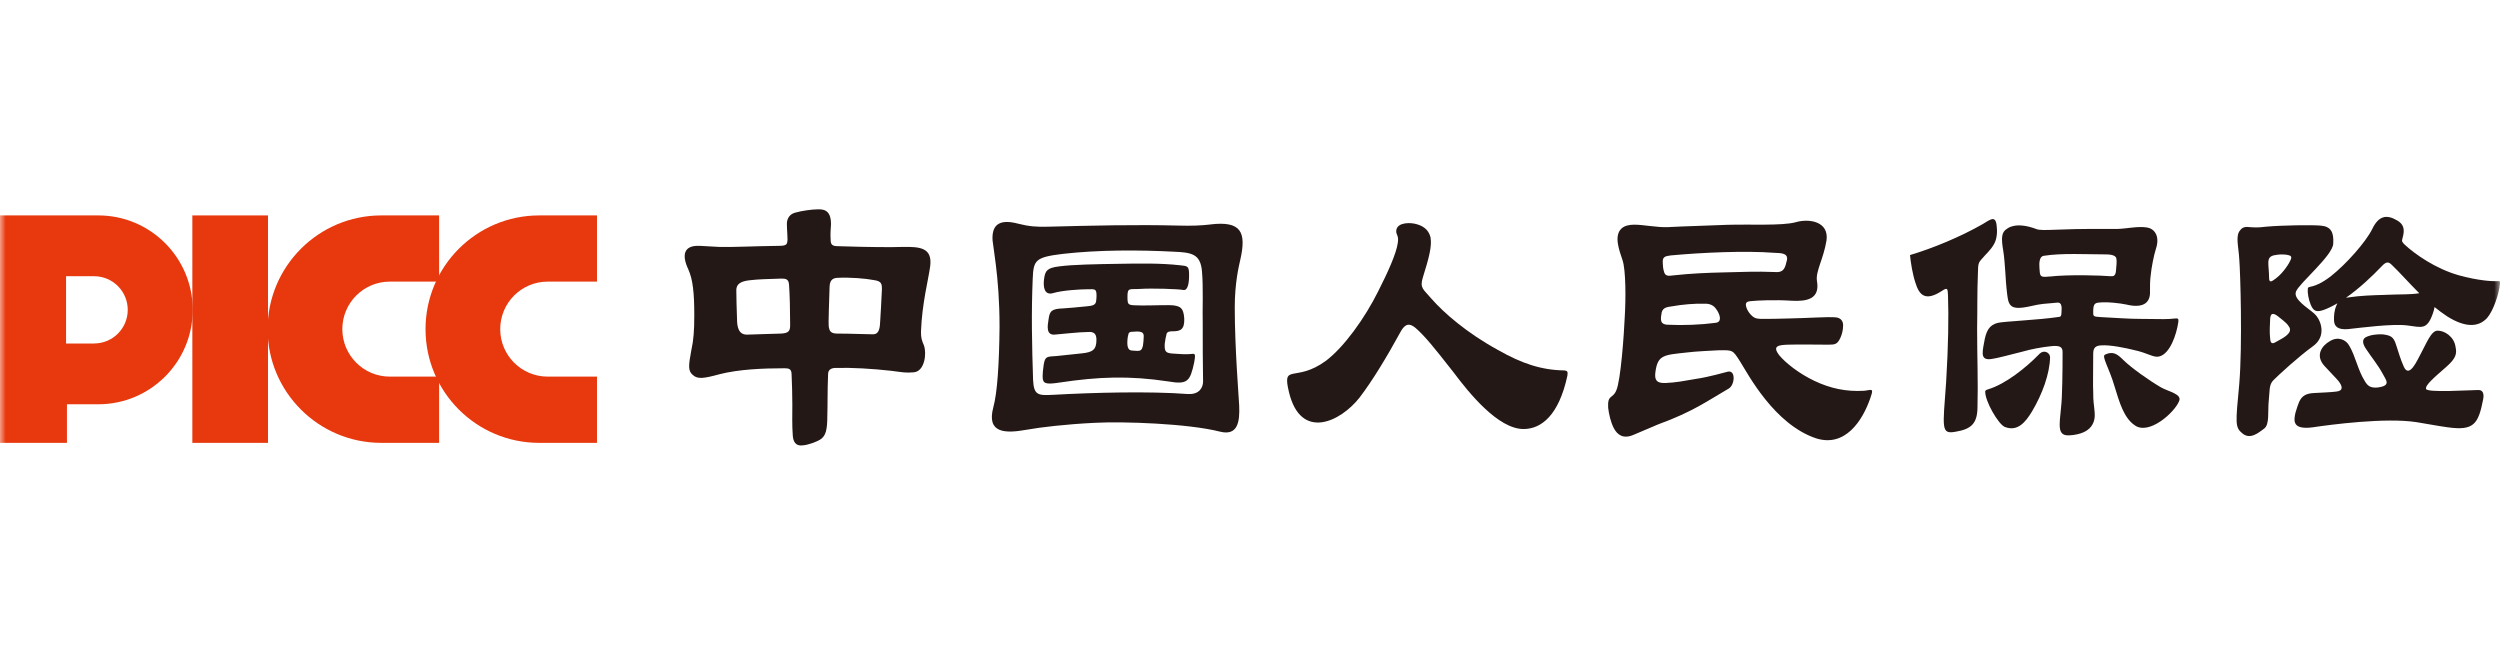
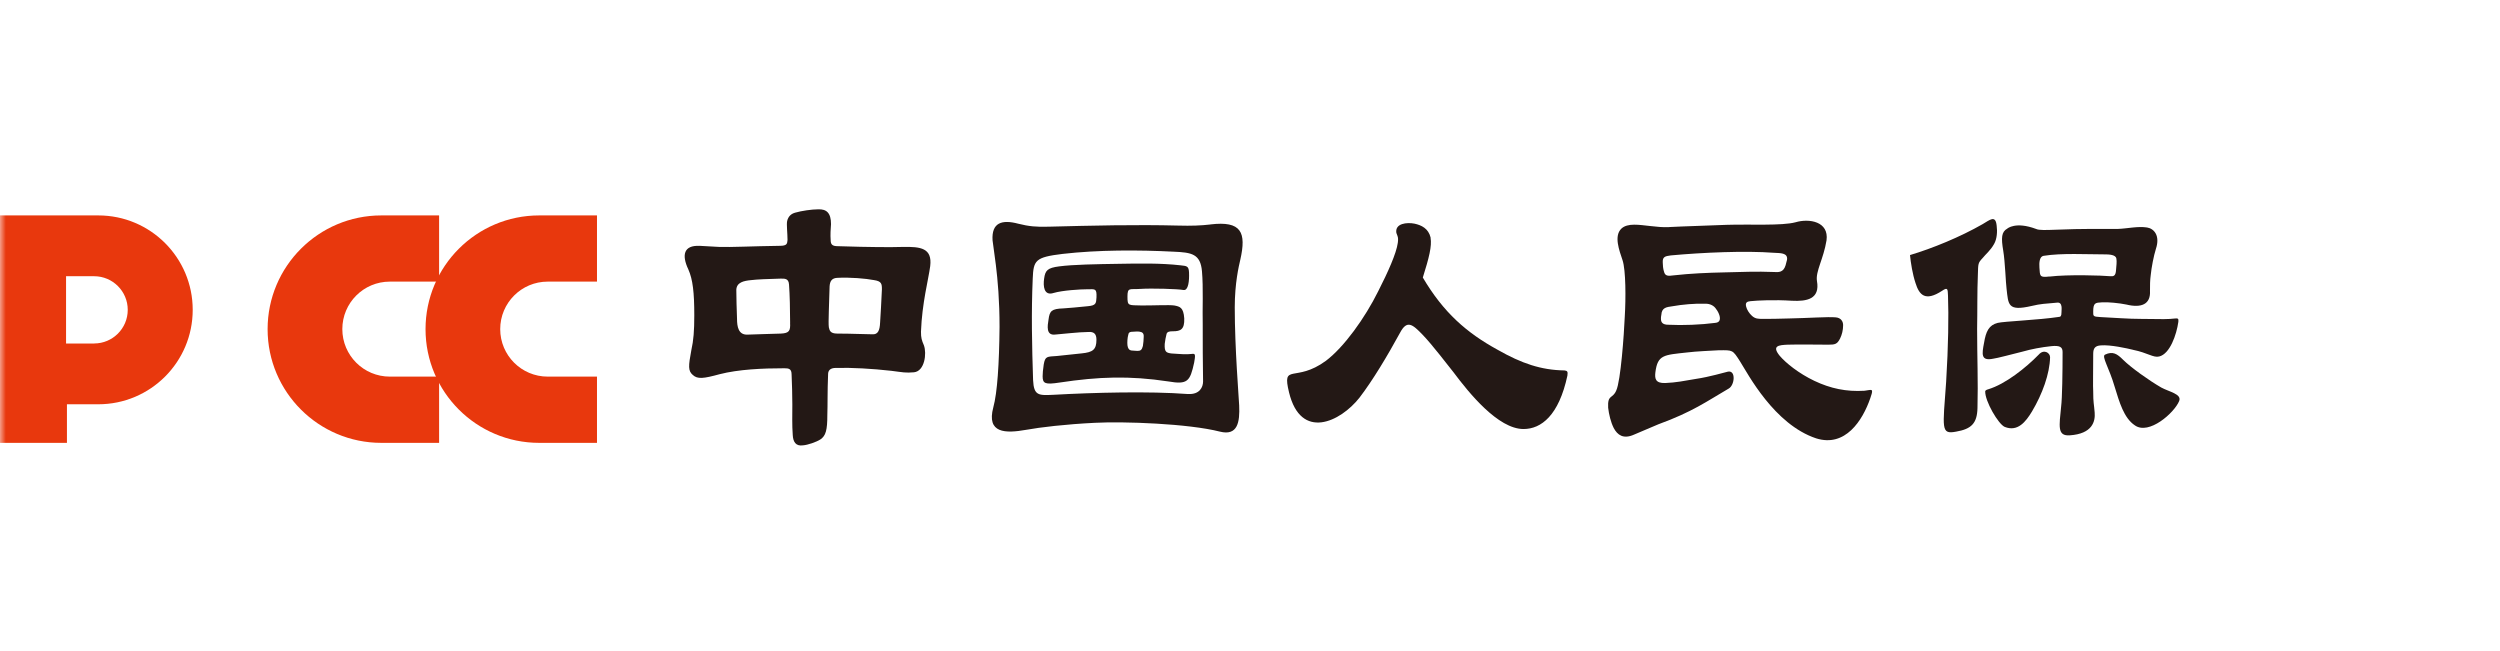
<svg xmlns="http://www.w3.org/2000/svg" xmlns:xlink="http://www.w3.org/1999/xlink" width="215px" height="56px" viewBox="0 0 215 56" version="1.1">
  <title>编组 2</title>
  <defs>
    <rect id="path-1" x="0" y="0" width="215" height="56" />
  </defs>
  <g id="logo" stroke="none" stroke-width="1" fill="none" fill-rule="evenodd">
    <g id="编组-2">
      <mask id="mask-2" fill="white">
        <use xlink:href="#path-1" />
      </mask>
      <g id="矩形" />
      <g id="A-03-核心标识-横版-01" mask="url(#mask-2)">
        <g transform="translate(0, 18)" id="编组">
          <g transform="translate(58.883, 0)">
-             <path d="M64.145,2.445 C64.27,3.175 64.015,4.159 63.48,5.869 C63.195,6.789 63.544,6.884 64.209,7.674 C65.254,8.879 67.249,10.623 69.917,12.083 C71.977,13.257 73.66,13.827 75.656,13.857 C75.88,13.888 75.975,13.922 75.914,14.302 C75.18,17.726 73.664,18.896 72.14,18.896 C69.951,18.896 67.447,15.792 66.117,14.013 C65.577,13.348 64.312,11.668 63.453,10.779 C62.598,9.894 62.119,9.48 61.519,10.62 C60.409,12.649 59.174,14.709 58.034,16.198 C56.385,18.292 52.991,19.907 51.976,15.754 C51.342,13.154 52.516,14.959 55.146,13.029 C56.7,11.855 58.505,9.35 59.649,7.036 C60.474,5.417 61.203,3.802 61.329,2.882 C61.363,2.628 61.363,2.438 61.298,2.282 C61.268,2.183 61.234,2.092 61.203,2.027 C61.074,1.203 62.123,1.108 62.758,1.233 C63.362,1.362 63.962,1.647 64.152,2.438 L64.145,2.445 Z" id="路径" fill="#231815" fill-rule="nonzero" />
+             <path d="M64.145,2.445 C64.27,3.175 64.015,4.159 63.48,5.869 C65.254,8.879 67.249,10.623 69.917,12.083 C71.977,13.257 73.66,13.827 75.656,13.857 C75.88,13.888 75.975,13.922 75.914,14.302 C75.18,17.726 73.664,18.896 72.14,18.896 C69.951,18.896 67.447,15.792 66.117,14.013 C65.577,13.348 64.312,11.668 63.453,10.779 C62.598,9.894 62.119,9.48 61.519,10.62 C60.409,12.649 59.174,14.709 58.034,16.198 C56.385,18.292 52.991,19.907 51.976,15.754 C51.342,13.154 52.516,14.959 55.146,13.029 C56.7,11.855 58.505,9.35 59.649,7.036 C60.474,5.417 61.203,3.802 61.329,2.882 C61.363,2.628 61.363,2.438 61.298,2.282 C61.268,2.183 61.234,2.092 61.203,2.027 C61.074,1.203 62.123,1.108 62.758,1.233 C63.362,1.362 63.962,1.647 64.152,2.438 L64.145,2.445 Z" id="路径" fill="#231815" fill-rule="nonzero" />
            <path d="M83.993,9.069 C83.959,9.198 83.959,9.324 83.959,9.419 C83.959,9.704 84.084,9.928 84.594,9.928 C85.832,9.993 87.417,9.928 88.622,9.768 C88.937,9.738 89.097,9.578 89.002,9.168 C88.937,8.944 88.842,8.757 88.717,8.598 C88.527,8.279 88.177,8.119 87.797,8.119 C86.878,8.089 85.802,8.184 84.913,8.343 C84.472,8.408 84.024,8.438 83.993,9.073 L83.993,9.073 L83.993,9.069 Z M84.214,5.33 C84.305,5.774 84.594,5.74 85.069,5.679 C86.497,5.52 87.957,5.455 89.412,5.425 C90.807,5.391 92.232,5.33 93.63,5.391 C94.106,5.425 94.489,5.425 94.676,4.82 C94.706,4.661 94.771,4.501 94.801,4.345 C94.896,3.711 94.166,3.775 93.691,3.741 C91.217,3.551 87.573,3.711 84.81,3.965 C84.301,4.03 84.081,4.091 84.115,4.596 C84.115,4.82 84.145,5.106 84.21,5.326 L84.21,5.326 L84.214,5.33 Z M84.689,1.526 C85.863,1.461 88.173,1.4 89.606,1.336 C91.635,1.271 94.36,1.431 95.534,1.115 C96.709,0.766 98.419,1.047 98.198,2.67 C97.944,4.254 97.248,5.334 97.374,6.154 C97.659,7.739 96.484,7.929 95.219,7.864 C93.76,7.769 92.3,7.834 91.67,7.899 C91.385,7.929 91.191,7.994 91.286,8.374 C91.35,8.628 91.54,8.944 91.791,9.168 C92.076,9.423 92.331,9.423 92.711,9.423 C93.216,9.423 94.075,9.423 94.961,9.388 C96.579,9.358 98.354,9.229 98.985,9.293 C99.43,9.324 99.65,9.643 99.623,10.023 C99.623,10.373 99.525,10.783 99.369,11.102 C99.114,11.611 98.92,11.642 98.354,11.642 C97.495,11.642 95.816,11.611 94.866,11.642 C94.075,11.676 93.475,11.737 94.166,12.592 C94.706,13.227 95.816,14.116 97.146,14.75 C98.544,15.415 99.905,15.7 101.459,15.605 C101.744,15.575 101.934,15.51 102.059,15.541 C102.219,15.605 101.995,16.111 101.964,16.24 C101.299,18.174 99.806,20.489 97.305,19.698 C93.691,18.494 91.438,14.15 90.773,13.101 C90.108,12.056 90.138,12.121 88.964,12.121 C88.428,12.151 86.935,12.216 86.209,12.311 C84.21,12.531 83.67,12.501 83.48,14.021 C83.416,14.56 83.48,14.971 84.335,14.94 C85.224,14.906 86.015,14.75 86.935,14.591 C88.204,14.401 89.313,14.051 89.724,13.96 C90.423,13.831 90.298,15.13 89.788,15.415 C87.885,16.525 86.68,17.414 83.735,18.49 C83.036,18.775 82.34,19.094 81.641,19.379 C80.721,19.789 80.216,19.409 79.897,18.809 C79.642,18.304 79.486,17.639 79.418,17.065 C79.357,15.89 79.802,16.335 80.117,15.579 C80.497,14.754 80.782,10.756 80.847,9.236 C80.942,7.682 80.942,5.242 80.657,4.383 C80.372,3.528 79.897,2.293 80.558,1.659 C81.097,1.153 82.116,1.343 83.001,1.435 C83.636,1.499 84.046,1.56 84.685,1.53 L84.689,1.526 Z" id="形状" fill="#231815" fill-rule="nonzero" />
            <path d="M1.27,3.141 C1.715,3.171 2.315,3.205 2.98,3.236 C3.995,3.27 5.834,3.171 8.179,3.141 C8.814,3.141 8.814,2.951 8.844,2.635 C8.844,2.096 8.749,1.301 8.81,1.016 C8.905,0.602 9.16,0.382 9.509,0.287 C10.049,0.131 10.934,0.002 11.474,0.002 C12.204,-0.029 12.584,0.317 12.584,1.271 C12.553,1.651 12.519,2.221 12.553,2.632 C12.553,3.012 12.679,3.171 13.154,3.171 C16.103,3.266 17.718,3.266 18.766,3.236 C20.29,3.205 21.305,3.331 21.115,4.885 C20.955,6.09 20.416,8.024 20.321,10.528 C20.321,11.068 20.385,11.258 20.575,11.703 C20.83,12.402 20.64,13.922 19.72,14.017 C18.991,14.082 18.77,14.017 17.786,13.892 C16.106,13.702 14.392,13.607 12.998,13.641 C12.489,13.641 12.333,13.892 12.333,14.18 C12.268,15.795 12.302,16.715 12.268,17.699 C12.268,18.969 12.143,19.478 11.668,19.793 C11.318,20.017 10.588,20.268 10.178,20.299 C9.543,20.394 9.323,19.983 9.293,19.413 C9.228,18.558 9.258,17.669 9.258,16.78 C9.258,15.89 9.228,15.066 9.194,14.211 C9.194,13.702 8.939,13.671 8.559,13.671 C6.689,13.671 4.626,13.766 3.011,14.18 C1.616,14.56 1.107,14.625 0.697,14.245 C0.286,13.895 0.316,13.485 0.571,12.121 C0.761,11.266 0.826,10.471 0.826,9.107 C0.826,7.173 0.7,6.033 0.316,5.174 C-0.284,3.908 -0.064,3.084 1.267,3.145 L1.267,3.145 L1.27,3.141 Z M12.462,6.629 C12.432,8.058 12.337,9.738 12.397,10.148 C12.462,10.433 12.523,10.688 13.127,10.688 C14.366,10.688 15.506,10.749 16.141,10.749 C16.616,10.779 16.775,10.433 16.806,9.734 C16.836,9.385 16.931,7.579 16.961,6.88 C16.961,6.405 16.931,6.181 16.266,6.086 C15.601,5.957 14.237,5.831 13.097,5.896 C12.652,5.926 12.492,6.181 12.462,6.626 L12.462,6.626 L12.462,6.629 Z M9.068,9.768 C9.068,8.754 9.038,7.298 8.973,6.47 C8.939,5.93 8.593,5.961 8.244,5.961 C7.164,5.991 6.214,6.025 5.709,6.09 C5.074,6.151 4.474,6.28 4.44,6.914 C4.44,7.389 4.47,8.723 4.501,9.419 C4.501,10.114 4.63,10.779 5.356,10.779 C6.465,10.749 7.1,10.715 8.274,10.688 C9.004,10.654 9.099,10.433 9.065,9.768 L9.068,9.768 Z" id="形状" fill="#231815" fill-rule="nonzero" />
            <path d="M45.216,1.305 C44.391,1.4 43.567,1.431 42.457,1.4 C38.778,1.305 35.039,1.4 31.296,1.495 C30.247,1.53 29.582,1.465 28.696,1.241 C27.271,0.861 26.382,1.146 26.477,2.67 C26.542,3.209 26.637,3.779 26.762,4.794 C26.922,6.094 27.078,7.838 27.078,10.122 C27.047,13.291 26.888,15.765 26.542,17.031 C25.941,19.28 27.587,19.28 29.361,18.965 C30.6,18.741 32.755,18.486 35.29,18.361 C37.729,18.231 43.312,18.425 46.037,19.121 C47.561,19.501 47.751,18.296 47.686,16.871 C47.656,16.172 47.306,11.957 47.306,8.434 C47.306,6.344 47.656,4.885 47.781,4.345 C48.321,1.967 47.876,0.982 45.212,1.301 L45.216,1.305 Z M43.282,15.887 C39.953,15.632 35.134,15.761 31.74,15.951 C30.441,16.012 30.026,16.046 29.962,14.682 C29.867,11.767 29.802,8.879 29.931,5.961 C29.996,4.376 30.152,4.121 32.5,3.836 C35.544,3.487 38.999,3.487 42.077,3.646 C43.597,3.711 44.357,3.836 44.486,5.326 C44.612,6.721 44.517,8.719 44.551,9.86 C44.551,11.509 44.551,13.154 44.581,14.807 C44.581,15.282 44.296,15.947 43.282,15.883 L43.282,15.887 Z M43.692,12.432 C43.441,12.463 43.187,12.463 42.898,12.463 C42.518,12.432 42.199,12.432 41.853,12.398 C41.412,12.333 41.248,12.273 41.283,11.573 C41.313,11.288 41.378,10.969 41.442,10.715 C41.503,10.525 41.693,10.49 41.982,10.49 C42.647,10.49 42.997,10.335 42.962,9.381 C42.898,8.431 42.582,8.366 42.107,8.271 C41.632,8.206 40.519,8.271 39.318,8.271 C38.148,8.237 38.079,8.336 38.079,7.511 C38.079,6.686 38.269,6.911 39.189,6.846 C40.139,6.781 42.423,6.846 42.898,6.941 C43.312,7.002 43.407,6.177 43.373,5.417 C43.342,4.877 43.183,4.877 42.643,4.817 C40.929,4.623 39.094,4.657 37.41,4.687 C35.381,4.718 33.386,4.752 32.212,4.908 C31.197,5.037 31.007,5.258 30.912,5.957 C30.817,6.591 30.882,7.477 31.737,7.192 C32.497,6.971 34.02,6.876 34.655,6.876 C35.29,6.876 35.446,6.781 35.415,7.572 C35.385,8.077 35.385,8.267 34.686,8.332 C33.701,8.427 33.131,8.488 32.561,8.522 C31.547,8.556 31.387,8.746 31.292,9.472 C31.197,10.042 31.068,10.867 31.862,10.772 C32.337,10.741 33.922,10.551 34.716,10.551 C35.191,10.517 35.411,10.707 35.411,11.216 C35.411,12.071 35.096,12.295 34.146,12.39 C33.576,12.455 32.402,12.581 32.018,12.615 C31.163,12.679 31.003,12.615 30.878,13.344 C30.813,13.789 30.783,14.104 30.783,14.359 C30.783,14.994 31.007,15.089 32.242,14.899 C35.601,14.393 38.235,14.298 41.594,14.804 C43.244,15.089 43.464,14.804 43.814,13.185 C43.844,12.995 43.909,12.676 43.878,12.55 C43.878,12.455 43.783,12.425 43.688,12.425 L43.692,12.432 Z M39.413,11.733 C39.318,12.113 39.193,12.178 38.938,12.178 C38.744,12.178 38.558,12.143 38.429,12.143 C38.208,12.113 38.113,11.953 38.079,11.699 C38.049,11.444 38.079,11.034 38.144,10.81 C38.174,10.589 38.269,10.525 38.619,10.525 C38.744,10.525 38.904,10.49 39.124,10.525 C39.379,10.559 39.504,10.684 39.474,11 C39.474,11.254 39.443,11.475 39.409,11.729 L39.413,11.733 Z" id="形状" fill="#231815" fill-rule="nonzero" />
-             <path d="M155.855,6.185 C155.41,6.185 154.331,6.154 152.587,5.679 C150.558,5.106 148.783,3.84 147.928,3.046 C147.704,2.825 147.643,2.761 147.734,2.476 C147.958,1.716 147.829,1.271 147.263,0.952 C146.343,0.412 145.674,0.572 145.135,1.682 C144.599,2.791 142.885,4.725 141.551,5.771 C139.966,6.975 139.586,6.47 139.586,6.88 C139.556,7.165 139.651,7.769 139.841,8.21 C140.092,8.814 140.381,8.845 140.951,8.655 C141.331,8.518 141.726,8.32 142.129,8.085 C142.106,8.134 142.083,8.184 142.06,8.241 C141.84,8.75 141.84,9.16 141.84,9.51 C141.84,10.114 142.22,10.369 143.045,10.304 C144.188,10.179 146.883,9.825 148.152,9.989 C149.387,10.145 149.832,10.399 150.337,8.974 C150.413,8.765 150.459,8.579 150.489,8.408 C150.846,8.697 151.215,8.978 151.606,9.229 C153.035,10.118 154.206,10.209 155,9.354 C155.54,8.754 156.045,7.23 156.11,6.436 C156.14,6.12 156.079,6.181 155.855,6.181 L155.855,6.185 Z M146.278,7.359 C145.104,7.389 144.09,7.424 143.075,7.579 C142.999,7.591 142.931,7.598 142.87,7.606 C144.021,6.8 145.138,5.748 145.929,4.912 C146.343,4.471 146.533,4.501 146.818,4.786 C147.525,5.463 148.3,6.348 149.174,7.218 C148.342,7.348 147.772,7.294 146.278,7.355 L146.278,7.359 Z M140.156,8.978 C139.586,8.469 138.317,7.739 138.572,7.074 C138.826,6.379 141.745,3.969 141.775,2.955 C141.836,1.97 141.585,1.465 140.666,1.4 C139.906,1.336 137.397,1.37 136.003,1.495 C135.212,1.59 135.053,1.56 134.547,1.53 C134.072,1.465 133.878,1.655 133.787,1.784 C133.343,2.259 133.628,3.145 133.692,4.254 C133.787,5.364 133.977,11.642 133.692,15.035 C133.377,18.429 133.312,18.744 133.977,19.284 C134.642,19.824 135.342,19.223 135.817,18.874 C136.326,18.524 136.132,17.384 136.227,16.495 C136.326,15.605 136.227,15.1 136.637,14.69 C137.082,14.245 138.796,12.66 140.031,11.775 C141.236,10.916 140.73,9.491 140.156,8.986 L140.156,8.978 Z M137.967,10.627 C137.717,10.977 137.207,11.197 136.827,11.421 C136.508,11.611 136.383,11.516 136.352,11.136 C136.288,10.627 136.322,9.867 136.352,9.392 C136.383,9.043 136.508,8.822 136.983,9.172 C137.238,9.392 137.717,9.711 137.903,9.996 C138.062,10.186 138.127,10.407 137.964,10.631 L137.967,10.627 Z M138.127,4.319 C138.032,4.573 137.523,5.429 136.858,5.934 C136.478,6.219 136.257,6.379 136.257,5.869 C136.257,5.394 136.193,4.98 136.193,4.6 C136.193,4.22 136.322,4 136.797,3.935 C137.147,3.87 137.371,3.87 137.747,3.905 C138.161,3.969 138.222,4.064 138.127,4.315 L138.127,4.319 Z M154.263,15.541 C153.567,15.541 149.824,15.795 149.759,15.446 C149.664,15.13 150.459,14.462 151.504,13.546 C152.328,12.816 152.423,12.436 152.294,11.832 C152.169,10.943 151.344,10.437 150.77,10.437 C150.2,10.403 149.786,11.547 149.281,12.466 C149.026,12.911 148.3,14.655 147.821,13.481 C147.567,12.911 147.381,12.276 147.187,11.676 C146.966,10.946 146.712,10.851 146.047,10.756 C145.602,10.726 144.967,10.787 144.557,11.011 C144.238,11.201 144.302,11.581 144.587,11.995 C145.066,12.725 145.602,13.36 146.016,14.12 C146.332,14.72 146.776,15.165 145.602,15.324 C144.937,15.385 144.713,15.165 144.458,14.72 C143.888,13.8 143.698,12.66 143.159,11.741 C142.874,11.201 142.174,10.916 141.509,11.326 C140.81,11.706 140.179,12.565 141.034,13.485 C141.635,14.15 141.95,14.435 142.239,14.785 C142.585,15.229 142.649,15.609 142.045,15.674 C141.57,15.738 140.685,15.769 140.145,15.799 C139.385,15.83 139.066,16.084 138.845,16.559 C138.686,16.97 138.306,17.924 138.496,18.368 C138.625,18.714 139.096,18.874 140.02,18.748 C141.509,18.524 146.267,17.893 148.931,18.304 C149.915,18.463 150.896,18.653 151.625,18.748 C153.875,19.064 154.255,18.463 154.669,16.339 C154.764,15.864 154.639,15.518 154.255,15.545 L154.263,15.541 Z" id="形状" fill="#231815" fill-rule="nonzero" />
            <path d="M112.829,1.4 C112.734,0.45 112.229,0.925 111.624,1.275 C109.69,2.385 107.281,3.369 105.377,3.935 C105.442,4.6 105.597,5.584 105.852,6.344 C106.171,7.359 106.677,7.963 108.136,7.009 C108.645,6.66 108.615,6.884 108.645,7.424 C108.71,9.168 108.675,11.737 108.485,14.842 C108.2,18.87 108.01,19.375 109.341,19.121 C110.644,18.896 111.149,18.421 111.18,17.091 C111.241,14.872 111.149,12.622 111.149,10.274 C111.18,8.659 111.149,7.135 111.214,5.615 C111.244,4.661 111.214,4.63 111.628,4.186 C111.879,3.867 112.293,3.551 112.609,2.981 C112.863,2.537 112.898,1.902 112.829,1.397 L112.829,1.4 Z M126.973,15.32 C125.925,14.716 124.374,13.607 123.705,12.942 C123.196,12.432 122.816,12.181 122.151,12.497 C121.832,12.653 122.497,13.607 122.976,15.256 C123.386,16.586 123.766,17.95 124.716,18.581 C125.921,19.44 128.11,17.506 128.524,16.491 C128.775,15.887 127.665,15.7 126.97,15.32 L126.973,15.32 Z M124.56,12.086 C125.83,12.341 126.305,12.786 126.81,12.657 C127.73,12.436 128.3,10.787 128.456,9.677 C128.486,9.392 128.425,9.362 128.14,9.392 C127.631,9.457 127.091,9.457 125.282,9.426 C124.078,9.426 123.128,9.331 121.733,9.267 C121.102,9.236 121.133,9.172 121.133,8.792 C121.133,8.032 121.323,8.032 121.893,8.001 C122.402,7.967 123.386,8.066 123.987,8.191 C125.286,8.507 126.08,8.161 126.016,7.017 C126.016,6.572 126.016,6.097 126.08,5.653 C126.141,5.018 126.335,4.003 126.525,3.403 C126.905,2.263 126.365,1.659 125.765,1.564 C124.971,1.438 124.085,1.659 123.23,1.689 C122.216,1.689 120.152,1.659 117.963,1.754 C117.078,1.784 116.474,1.815 116.219,1.689 C114.444,1.024 113.745,1.659 113.745,1.659 C113.236,1.944 113.209,2.453 113.395,3.559 C113.555,4.509 113.616,6.382 113.68,6.823 C113.84,8.218 113.775,8.788 115.835,8.313 C116.629,8.123 116.975,8.123 118.024,8.028 C118.244,7.997 118.374,8.123 118.404,8.343 C118.434,8.533 118.404,8.689 118.404,8.879 C118.404,9.168 118.339,9.259 118.149,9.259 C116.504,9.514 113.426,9.639 112.92,9.768 C112.164,9.958 111.906,10.498 111.746,11.482 C111.556,12.463 111.461,13.067 112.536,12.847 C112.856,12.812 114.155,12.463 115.045,12.242 C115.835,12.018 116.66,11.862 117.549,11.767 C118.244,11.703 118.499,11.828 118.499,12.273 C118.499,13.952 118.469,16.236 118.374,16.966 C118.214,18.646 118.024,19.504 119.103,19.44 C121.072,19.311 121.323,18.235 121.258,17.475 C121.197,16.681 121.133,16.681 121.133,15.666 C121.102,15.222 121.133,14.082 121.133,12.432 C121.133,11.957 121.288,11.733 121.798,11.703 C122.622,11.638 124.047,11.957 124.557,12.083 L124.56,12.086 Z M117.363,5.778 C116.443,5.904 116.572,5.653 116.508,5.018 C116.477,4.604 116.508,4.068 116.854,4.003 C118.408,3.749 120.593,3.878 122.212,3.878 C122.782,3.878 123.131,4.003 123.131,4.292 C123.166,4.452 123.131,4.893 123.097,5.212 C123.067,5.752 122.877,5.782 122.561,5.752 C121.927,5.691 119.012,5.592 117.363,5.786 L117.363,5.778 Z M116.443,12.501 C115.364,13.61 113.589,15.035 112.099,15.48 C111.94,15.514 111.845,15.605 111.845,15.64 C111.811,16.495 112.985,18.494 113.525,18.714 C114.638,19.159 115.333,18.273 115.869,17.384 C116.759,15.89 117.393,14.15 117.424,12.721 C117.424,12.341 116.888,11.991 116.443,12.501 L116.443,12.501 Z" id="形状" fill="#231815" fill-rule="nonzero" />
          </g>
          <g transform="translate(0, 0.526)">
            <path d="M37.763,19.56 L32.796,19.56 C27.396,19.56 23.014,15.182 23.014,9.782 C23.014,4.382 27.396,3.37525861e-16 32.796,3.37525861e-16 L37.763,3.37525861e-16 L37.763,5.693 L33.525,5.693 C31.268,5.693 29.44,7.521 29.44,9.778 C29.44,12.035 31.268,13.863 33.525,13.863 L37.763,13.863 L37.763,19.556 L37.763,19.56 Z" id="路径" fill="#E8380D" fill-rule="nonzero" />
            <path d="M51.341,19.56 L46.374,19.56 C40.974,19.56 36.596,15.182 36.596,9.782 C36.596,4.382 40.974,3.37525861e-16 46.374,3.37525861e-16 L51.341,3.37525861e-16 L51.341,5.693 L47.104,5.693 C44.846,5.693 43.018,7.521 43.018,9.778 C43.018,12.035 44.846,13.863 47.104,13.863 L51.341,13.863 L51.341,19.556 L51.341,19.56 Z" id="路径" fill="#E8380D" fill-rule="nonzero" />
-             <rect id="矩形" fill="#E8380D" fill-rule="nonzero" x="16.542" y="3.37525861e-16" width="6.506" height="19.56" />
            <path d="M8.452,3.37525861e-16 L5.757,3.37525861e-16 C5.757,3.37525861e-16 -6.75051722e-16,3.37525861e-16 -6.75051722e-16,3.37525861e-16 L-6.75051722e-16,19.56 L5.757,19.56 L5.757,16.242 L8.452,16.242 C12.936,16.242 16.573,12.605 16.573,8.121 C16.573,3.637 12.94,3.37525861e-16 8.452,3.37525861e-16 Z M8.094,11.017 L5.681,11.017 L5.681,5.229 L8.094,5.229 C9.691,5.229 10.986,6.525 10.986,8.121 C10.986,9.717 9.691,11.013 8.094,11.013 L8.094,11.017 Z" id="形状" fill="#E8380D" fill-rule="nonzero" />
          </g>
        </g>
      </g>
    </g>
  </g>
</svg>